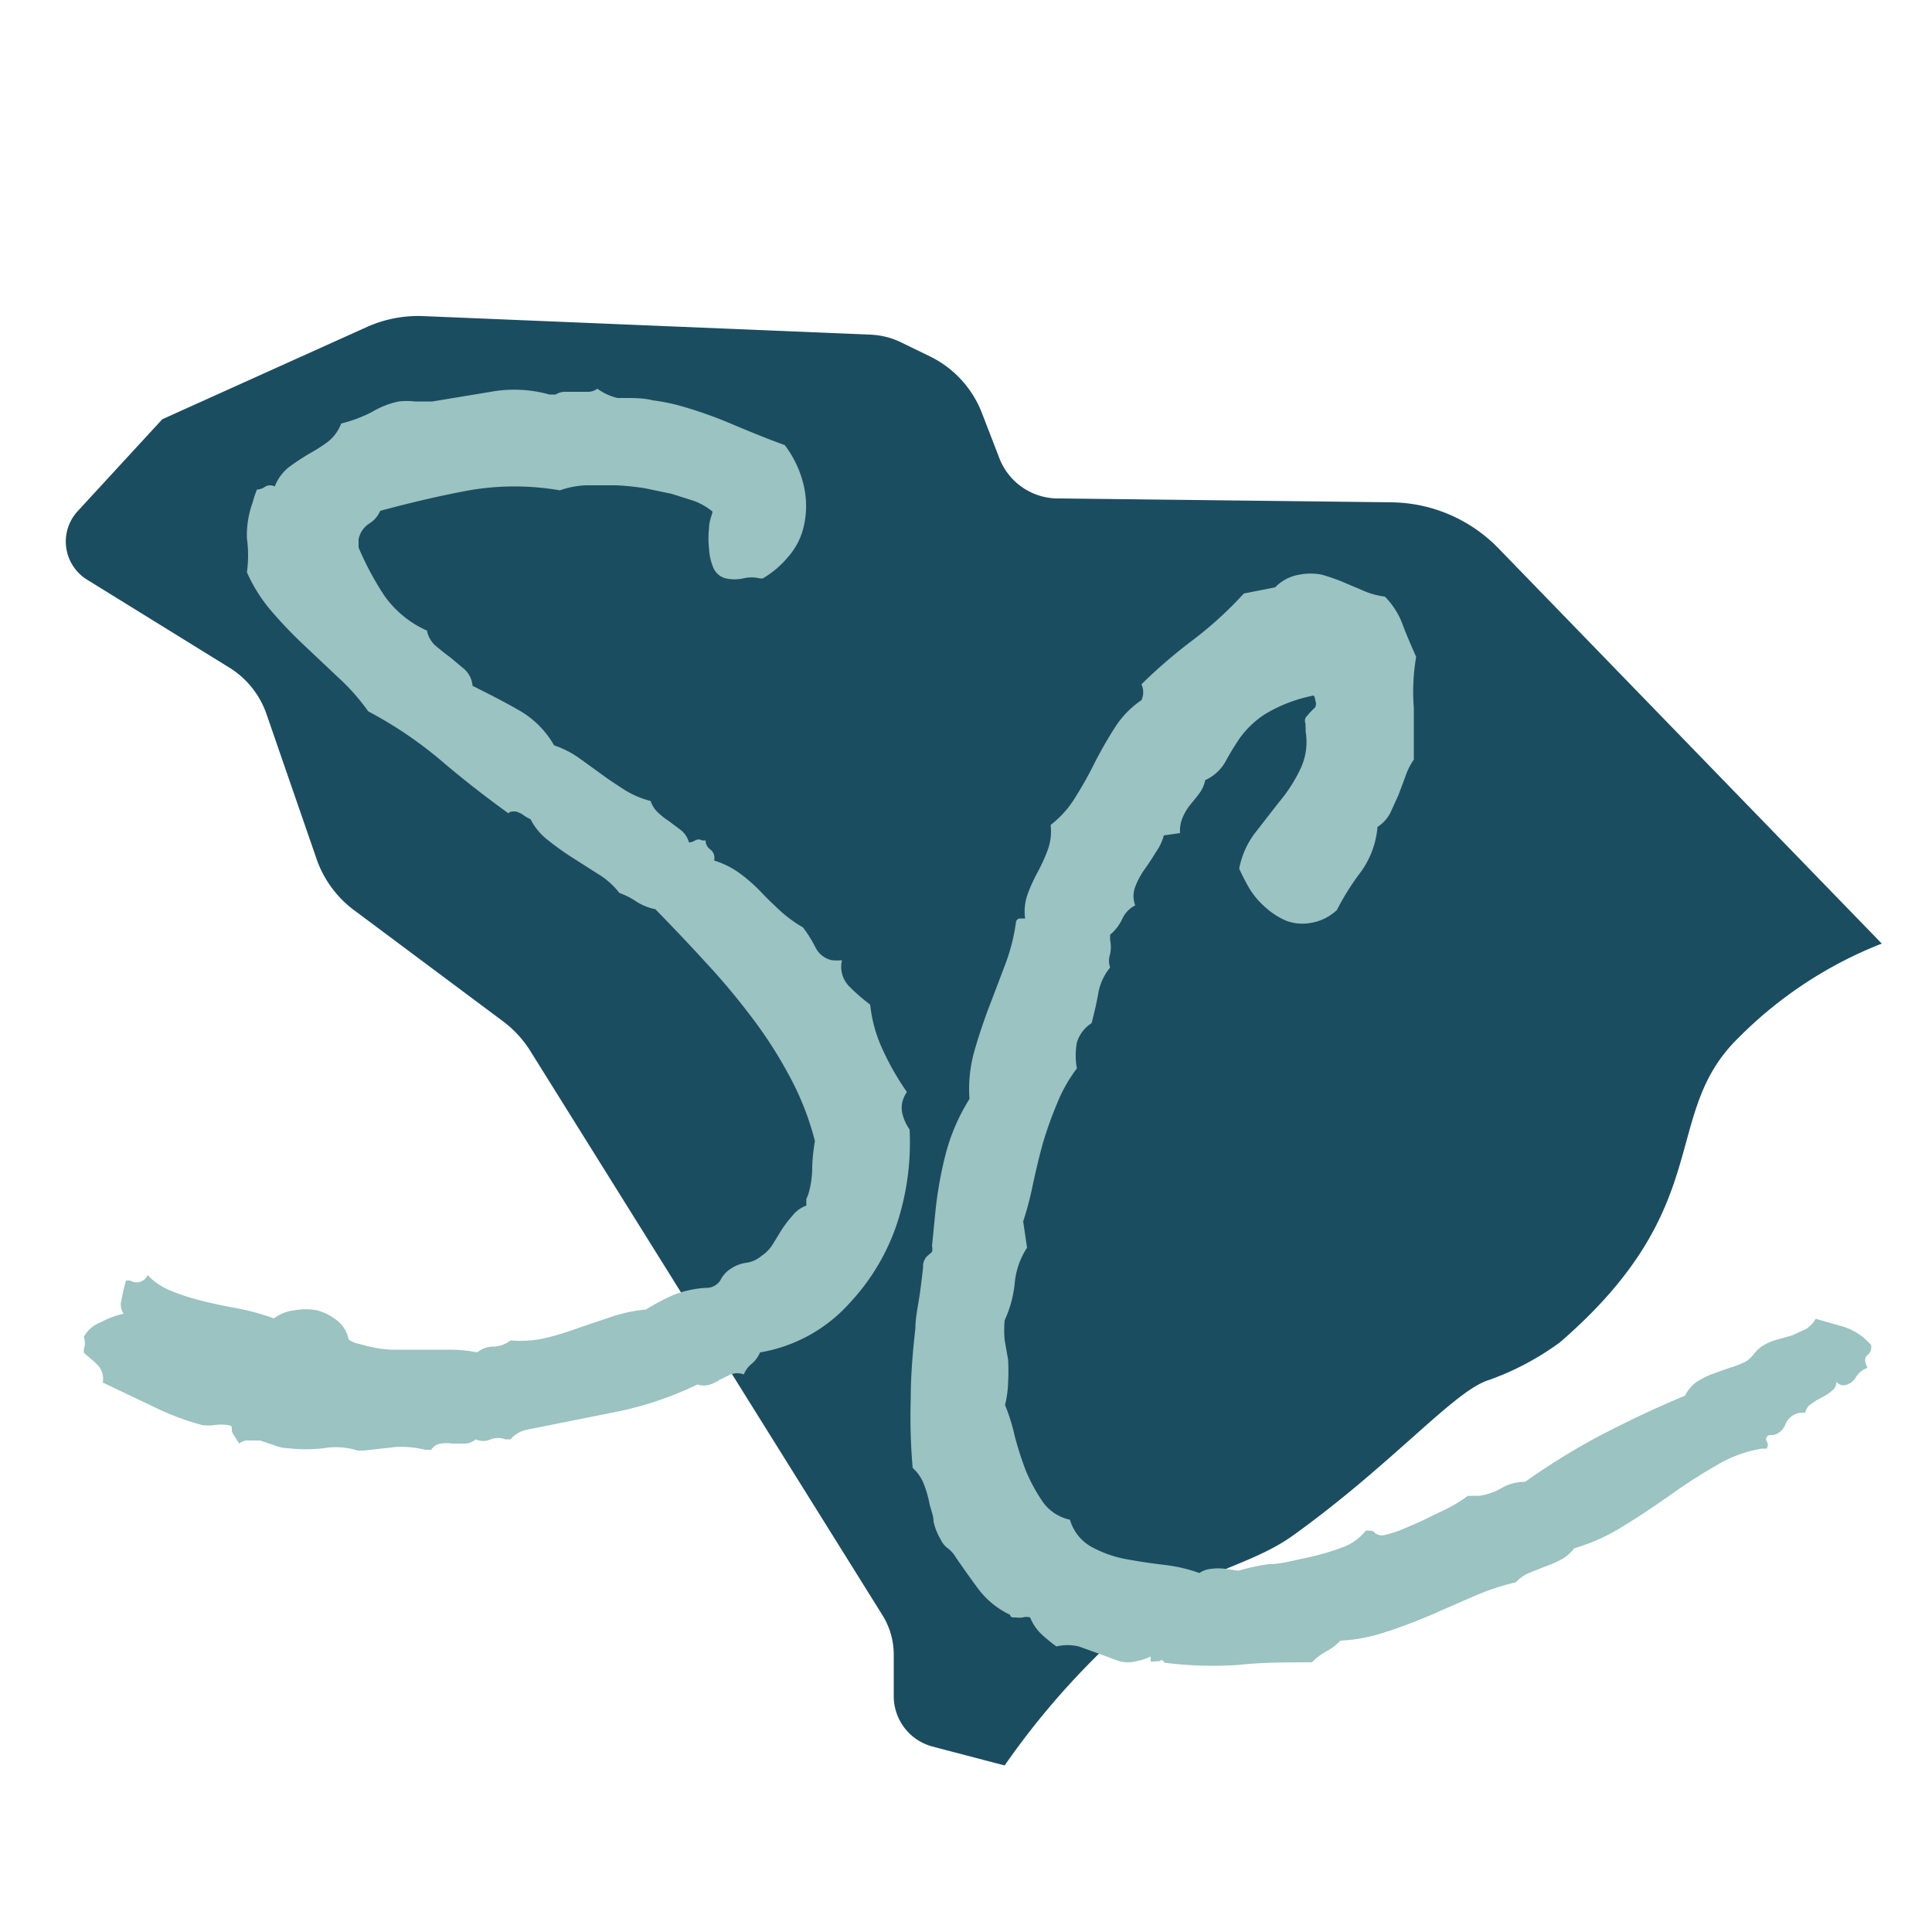
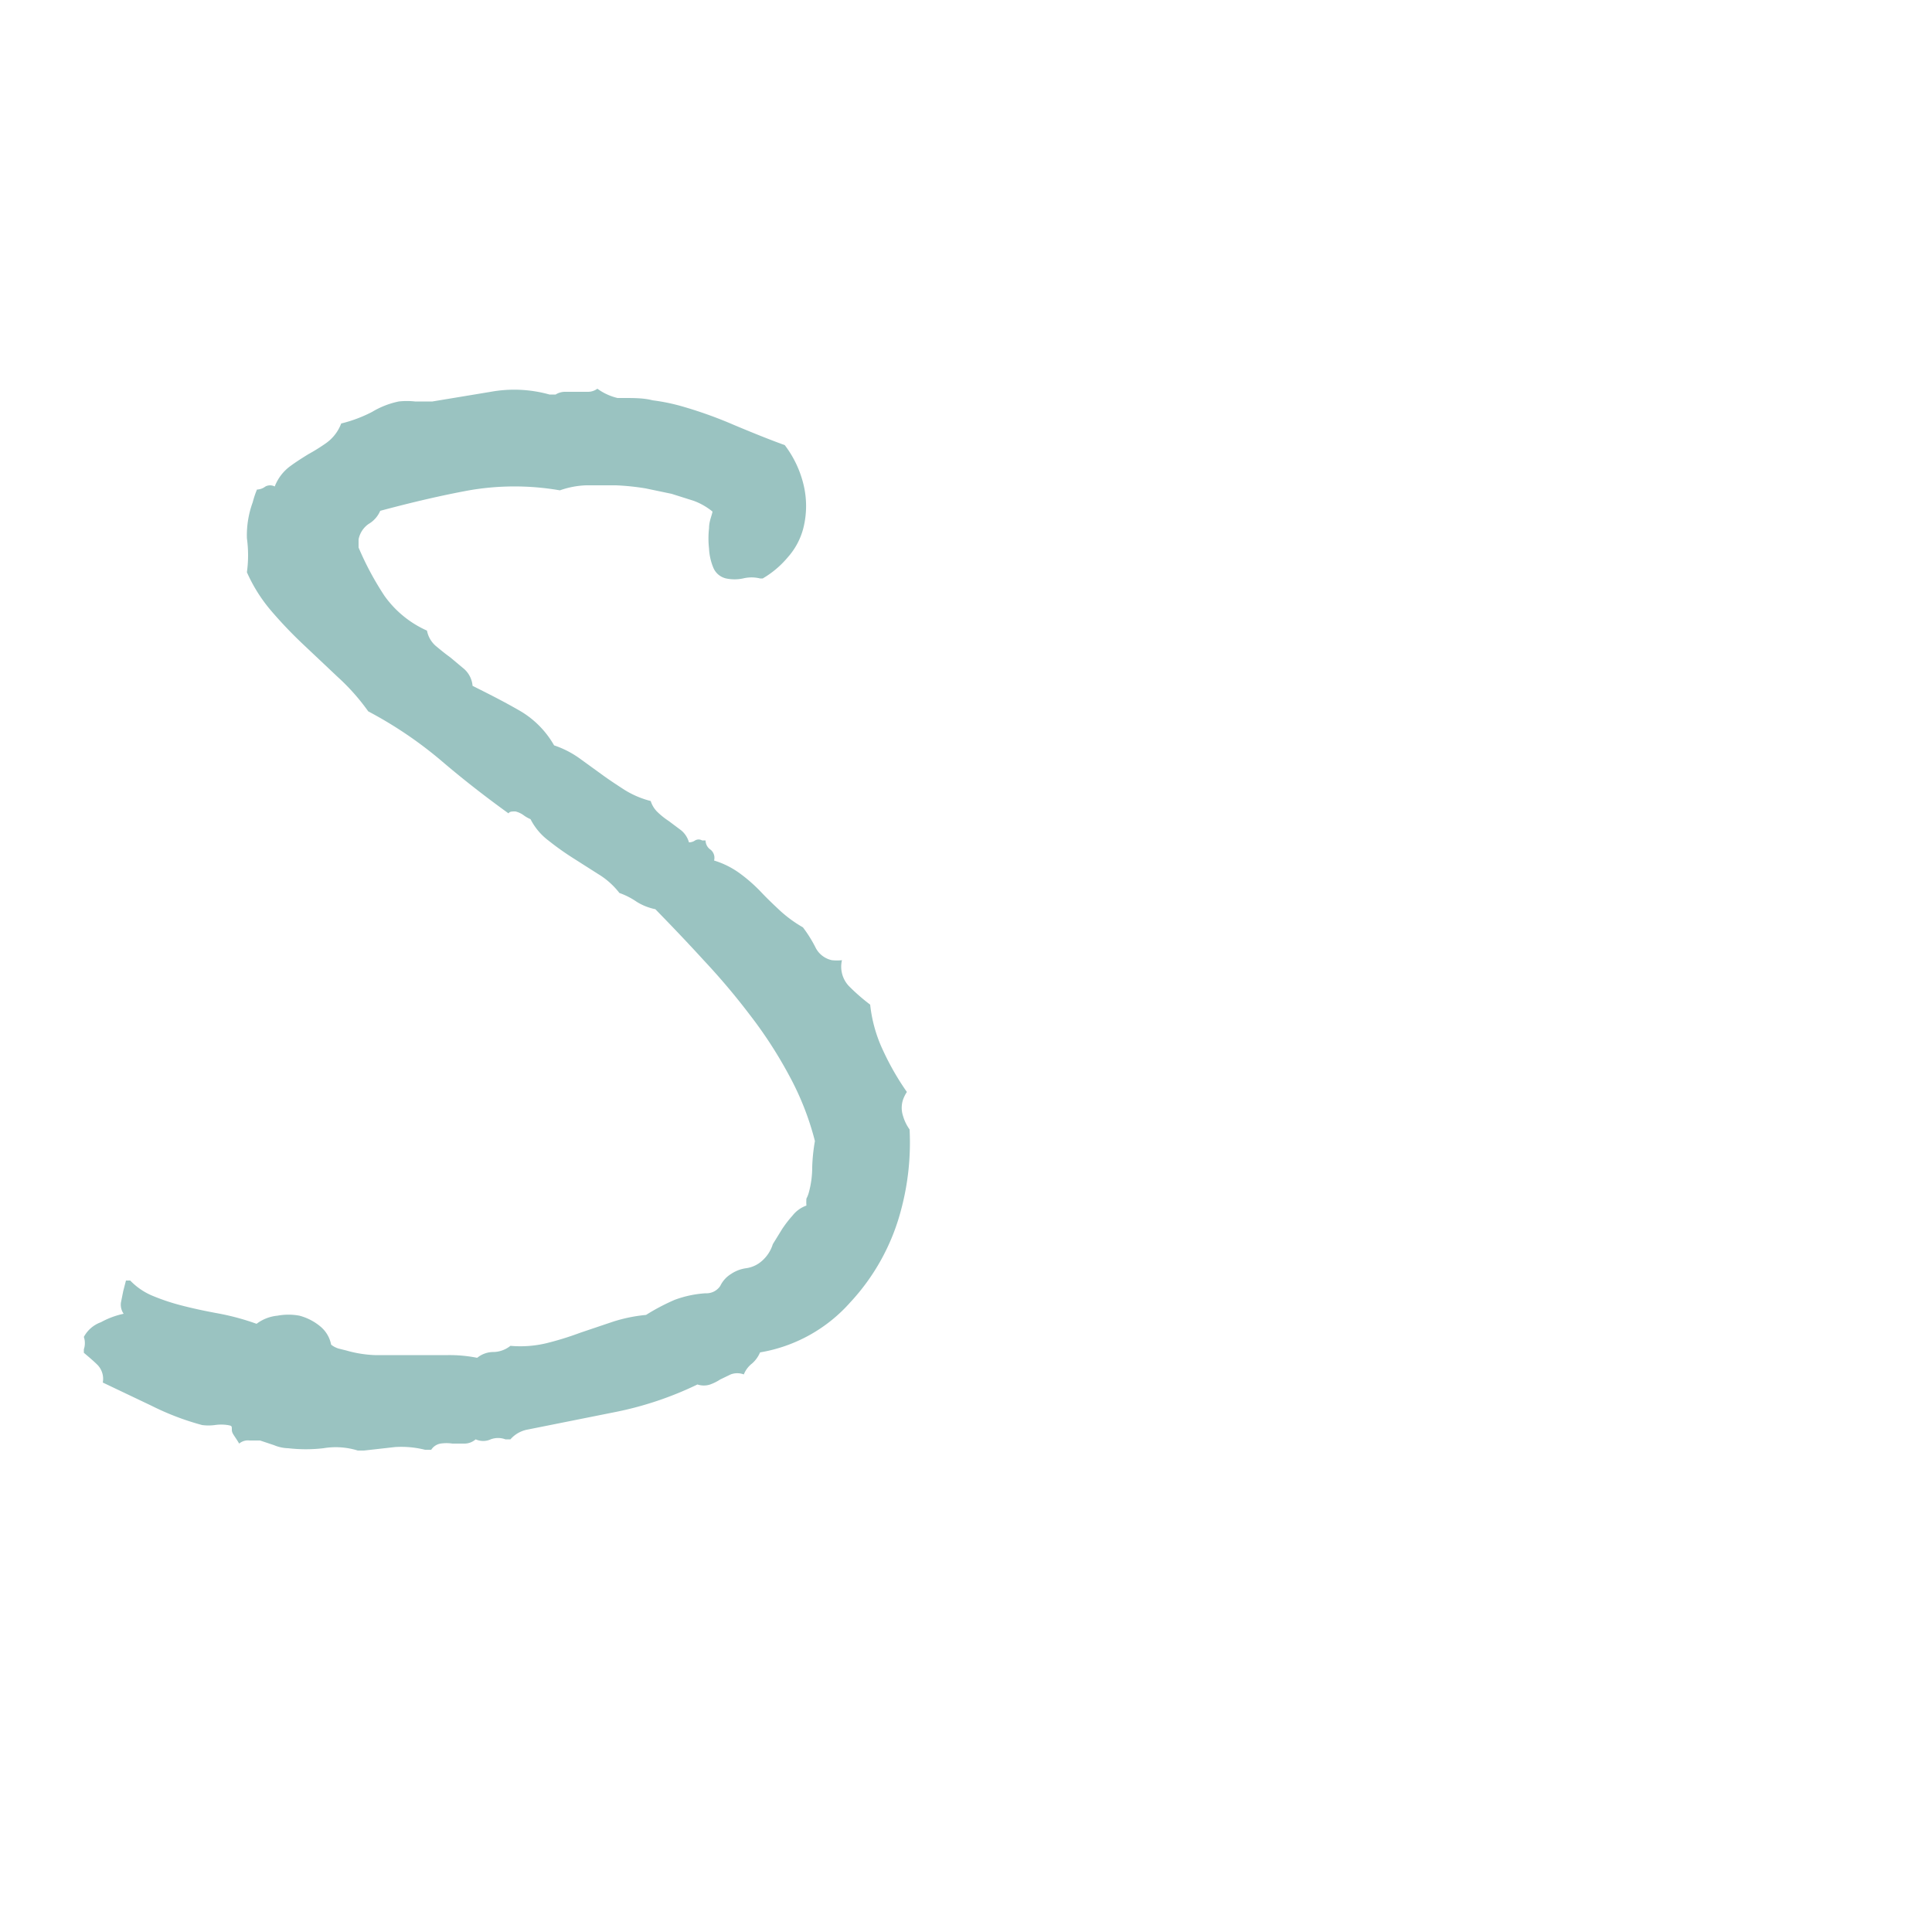
<svg xmlns="http://www.w3.org/2000/svg" id="Outlined" viewBox="0 0 50 50">
  <defs>
    <style>.cls-1{fill:#1b4d61;}.cls-2{fill:#9ac3c1;}</style>
  </defs>
-   <path class="cls-1" d="M48.7,24.42A10.74,10.74,0,0,0,45,26.85c-2.06,2-.53,4.35-4.63,7.89a7.13,7.13,0,0,1-1.91,1c-.9.34-2.48,2.19-5,4-1.11.8-2.66,1-3.95,2.08A20.24,20.24,0,0,0,26,45.69l-1.87-.49a1.35,1.35,0,0,1-1-1.31V42.82a1.93,1.93,0,0,0-.28-1L13.7,27.16a2.87,2.87,0,0,0-.67-.72L9.21,23.59a2.81,2.81,0,0,1-1-1.31L6.89,18.46a2.3,2.3,0,0,0-1-1.21L2.25,15A1.16,1.16,0,0,1,2,13.24l2.2-2.39L9.5,8.46a3.25,3.25,0,0,1,1.44-.28l11.57.48a2,2,0,0,1,.85.22l.7.34a2.72,2.72,0,0,1,1.36,1.49l.46,1.19a1.63,1.63,0,0,0,1.52,1L36,13a3.92,3.92,0,0,1,2.77,1.18Z" />
-   <path class="cls-2" d="M48.42,34.8a.26.26,0,0,1-.09.27c-.08.06-.08.17,0,.33a.58.58,0,0,0-.3.24.41.41,0,0,1-.3.21.22.22,0,0,1-.2-.09.32.32,0,0,1-.14.25,1.32,1.32,0,0,1-.25.16,1.83,1.83,0,0,0-.26.16.34.34,0,0,0-.16.23l-.11,0a.49.49,0,0,0-.4.29.44.44,0,0,1-.32.29h-.1a.11.11,0,0,0-.07.16.16.16,0,0,1,0,.19h-.12a3.32,3.32,0,0,0-1.19.44,13.85,13.85,0,0,0-1.18.76c-.4.28-.8.55-1.21.8a5.06,5.06,0,0,1-1.28.58,1,1,0,0,1-.3.27,2.68,2.68,0,0,1-.42.19l-.43.17a1,1,0,0,0-.36.25,6.26,6.26,0,0,0-1.13.38l-1.1.48c-.36.15-.74.3-1.12.42a4.33,4.33,0,0,1-1.19.23,1.44,1.44,0,0,1-.37.28,1.72,1.72,0,0,0-.37.28c-.65,0-1.29,0-1.92.07a10,10,0,0,1-1.9-.06A.07.07,0,0,0,30,43a.18.18,0,0,0-.11,0l-.11,0s0-.07,0-.13a1.52,1.52,0,0,1-.36.12.91.91,0,0,1-.46,0l-.51-.19-.53-.19a1.26,1.26,0,0,0-.58,0,4.16,4.16,0,0,1-.39-.32,1.25,1.25,0,0,1-.29-.43.32.32,0,0,0-.19,0,.74.74,0,0,1-.18,0c-.09,0-.14,0-.15-.07a2.21,2.21,0,0,1-.8-.64q-.27-.36-.6-.84a.83.83,0,0,0-.21-.24.55.55,0,0,1-.18-.22,1.6,1.6,0,0,1-.19-.47c0-.17-.08-.33-.11-.49a2.9,2.9,0,0,0-.14-.48,1.1,1.1,0,0,0-.29-.42,15.23,15.23,0,0,1-.05-1.79c0-.6.05-1.21.12-1.82,0-.27.06-.54.1-.8s.07-.52.1-.79a.36.36,0,0,1,.05-.21.3.3,0,0,1,.09-.1l.09-.08a.3.3,0,0,0,0-.15l.08-.81a10.17,10.17,0,0,1,.27-1.56,5.1,5.1,0,0,1,.62-1.44,3.62,3.62,0,0,1,.1-1.14c.1-.37.22-.73.35-1.09L26,25a5,5,0,0,0,.29-1.11l0,0q0-.09.09-.12l.15,0a1.34,1.34,0,0,1,.08-.67,4.45,4.45,0,0,1,.25-.54,4.6,4.6,0,0,0,.25-.55,1.4,1.4,0,0,0,.08-.66,2.62,2.62,0,0,0,.66-.75,9.42,9.42,0,0,0,.49-.88c.15-.29.32-.59.5-.87a2.43,2.43,0,0,1,.7-.73.48.48,0,0,0,0-.41,13.35,13.35,0,0,1,1.35-1.16,9.76,9.76,0,0,0,1.3-1.19L33,15.2a1.13,1.13,0,0,1,.64-.33,1.52,1.52,0,0,1,.56,0,5.1,5.1,0,0,1,.55.19l.54.23a2,2,0,0,0,.55.15,2,2,0,0,1,.47.75c.11.29.23.56.34.81a5.32,5.32,0,0,0-.06,1.32c0,.45,0,.89,0,1.34a1.65,1.65,0,0,0-.22.44l-.18.48-.21.46a.94.94,0,0,1-.33.36,2.32,2.32,0,0,1-.42,1.15,6.52,6.52,0,0,0-.63,1,1.28,1.28,0,0,1-.71.34,1.19,1.19,0,0,1-.6-.06,1.91,1.91,0,0,1-.52-.33,2.13,2.13,0,0,1-.42-.48,5.6,5.6,0,0,1-.28-.54,2.21,2.21,0,0,1,.4-.91l.63-.81a3.93,3.93,0,0,0,.54-.83,1.63,1.63,0,0,0,.15-1l0-.1a.29.29,0,0,1,0-.09.21.21,0,0,1,0-.17l.12-.14.13-.13a.22.22,0,0,0,0-.17A.29.29,0,0,0,34,18a3.84,3.84,0,0,0-1.29.5,2.46,2.46,0,0,0-.63.61,7.11,7.11,0,0,0-.37.61,1.14,1.14,0,0,1-.52.47.81.81,0,0,1-.15.34c-.07.1-.15.19-.23.29a1.38,1.38,0,0,0-.2.33.86.86,0,0,0-.07.41l-.42.06a1.37,1.37,0,0,1-.21.44c-.09.15-.19.3-.29.44a2,2,0,0,0-.24.45.66.66,0,0,0,0,.48.74.74,0,0,0-.34.36,1.17,1.17,0,0,1-.31.4l0,.14a.88.88,0,0,1,0,.36.54.54,0,0,0,0,.35,1.41,1.41,0,0,0-.31.69c-.05.27-.11.52-.17.75a.9.9,0,0,0-.38.5,1.85,1.85,0,0,0,0,.67,3.91,3.91,0,0,0-.51.9,10.35,10.35,0,0,0-.36,1c-.1.35-.18.7-.26,1.06a8.55,8.55,0,0,1-.26,1l.1.68a2,2,0,0,0-.32.93,3,3,0,0,1-.26.95,2.85,2.85,0,0,0,0,.51l.09.51a5.47,5.47,0,0,1,0,.59,2.7,2.7,0,0,1-.08.58,5.08,5.08,0,0,1,.25.8,8.37,8.37,0,0,0,.3.93,4.47,4.47,0,0,0,.45.81,1.16,1.16,0,0,0,.68.43,1.18,1.18,0,0,0,.57.71,3.06,3.06,0,0,0,.88.31c.33.06.66.11,1,.15a4,4,0,0,1,.9.21.64.64,0,0,1,.32-.11,1.31,1.31,0,0,1,.34,0l.35.05a5.33,5.33,0,0,1,.79-.17c.32,0,.64-.1,1-.17a6.69,6.69,0,0,0,.89-.26,1.37,1.37,0,0,0,.62-.44c.11,0,.19,0,.23.06a.29.29,0,0,0,.24.06,3,3,0,0,0,.47-.15c.21-.09.43-.18.65-.29s.43-.2.63-.31a3.13,3.13,0,0,0,.42-.27.65.65,0,0,0,.14,0l.16,0a1.59,1.59,0,0,0,.59-.21,1.18,1.18,0,0,1,.59-.15,17.81,17.81,0,0,1,2-1.23c.7-.36,1.41-.7,2.14-1a.91.91,0,0,1,.29-.35,2.25,2.25,0,0,1,.41-.21l.45-.16a2.26,2.26,0,0,0,.43-.17.8.8,0,0,0,.21-.2.92.92,0,0,1,.25-.22,1.51,1.51,0,0,1,.34-.14l.39-.11.35-.16a.75.75,0,0,0,.26-.27l.7.2a1.54,1.54,0,0,1,.64.38Z" />
-   <path class="cls-2" d="M6.54,13a2.48,2.48,0,0,1,.11-.33.39.39,0,0,0,.22-.08.26.26,0,0,1,.24,0,1.18,1.18,0,0,1,.38-.51c.16-.12.32-.22.48-.32a4.8,4.8,0,0,0,.48-.3,1.09,1.09,0,0,0,.38-.5,3.59,3.59,0,0,0,.8-.3,2.2,2.2,0,0,1,.69-.27,1.87,1.87,0,0,1,.42,0l.45,0,1.51-.25a3.39,3.39,0,0,1,1.52.07l.16,0a.46.46,0,0,1,.26-.07l.29,0h.29a.41.41,0,0,0,.24-.08,1.46,1.46,0,0,0,.52.24l.15,0c.28,0,.53,0,.76.06a5.11,5.11,0,0,1,.74.15A11.1,11.1,0,0,1,19,11c.43.18.87.36,1.31.52a2.75,2.75,0,0,1,.48,1,2.35,2.35,0,0,1,0,1.15,1.81,1.81,0,0,1-.4.75,2.47,2.47,0,0,1-.65.55l-.07,0a.92.92,0,0,0-.44,0,1.06,1.06,0,0,1-.44,0,.47.47,0,0,1-.33-.28,1.47,1.47,0,0,1-.11-.49,2.33,2.33,0,0,1,0-.53c0-.18.07-.32.09-.43a1.69,1.69,0,0,0-.49-.28l-.57-.18-.67-.14a6.27,6.27,0,0,0-.77-.08c-.26,0-.52,0-.77,0a2.28,2.28,0,0,0-.68.13,6.89,6.89,0,0,0-2.35,0c-.71.13-1.48.31-2.3.53a.72.72,0,0,1-.3.34.63.63,0,0,0-.26.4s0,.07,0,.11,0,.07,0,.1a7.75,7.75,0,0,0,.67,1.25,2.69,2.69,0,0,0,1.1.9.7.7,0,0,0,.22.39c.12.1.24.2.38.3l.37.31a.66.66,0,0,1,.21.43c.38.19.78.39,1.18.62a2.42,2.42,0,0,1,.93.92,2.49,2.49,0,0,1,.65.33l.58.42c.19.14.39.27.59.4a2.41,2.41,0,0,0,.68.29A.68.68,0,0,0,17,21a2,2,0,0,0,.31.25l.32.24a.62.62,0,0,1,.2.31.28.28,0,0,0,.16-.05.18.18,0,0,1,.18,0l.09,0a.29.29,0,0,0,.13.24.27.27,0,0,1,.09.28,2.24,2.24,0,0,1,.69.35,4.12,4.12,0,0,1,.53.47c.16.17.33.33.49.48a3.32,3.32,0,0,0,.59.43,3.36,3.36,0,0,1,.32.51.62.62,0,0,0,.43.34,1.26,1.26,0,0,0,.26,0,.73.73,0,0,0,.18.67,5.11,5.11,0,0,0,.55.48,3.69,3.69,0,0,0,.34,1.2,6.94,6.94,0,0,0,.61,1.06.91.91,0,0,0-.1.2.67.67,0,0,0,0,.42,1.14,1.14,0,0,0,.17.35,6.72,6.72,0,0,1-.22,2.08A5.59,5.59,0,0,1,22,33.71,4,4,0,0,1,19.67,35a.78.78,0,0,1-.21.29.67.67,0,0,0-.21.28.48.48,0,0,0-.34,0l-.27.13a1.26,1.26,0,0,1-.26.13.52.52,0,0,1-.33,0,8.85,8.85,0,0,1-2.16.72L13.64,37a.77.77,0,0,0-.43.25l-.13,0a.54.54,0,0,0-.38,0,.47.47,0,0,1-.39,0,.44.44,0,0,1-.29.11h-.31a1.06,1.06,0,0,0-.31,0,.36.36,0,0,0-.24.16l-.16,0a2.52,2.52,0,0,0-.78-.07l-.8.09-.16,0a1.93,1.93,0,0,0-.89-.06,3.94,3.94,0,0,1-.91,0,1,1,0,0,1-.37-.08l-.36-.12-.27,0a.35.35,0,0,0-.27.08h0C6.06,37.14,6,37.1,6,37s0-.1-.11-.12a1.15,1.15,0,0,0-.33,0,1.24,1.24,0,0,1-.33,0,6.93,6.93,0,0,1-1.31-.5l-1.26-.6a.52.52,0,0,0-.13-.45c-.11-.11-.23-.21-.36-.32l0-.09a.5.5,0,0,0,0-.32.81.81,0,0,1,.44-.38A2.16,2.16,0,0,1,3.2,34a.41.41,0,0,1-.07-.29l.06-.3.07-.27.11,0A.31.31,0,0,0,3.82,33a1.71,1.71,0,0,0,.59.4,5.44,5.44,0,0,0,.68.23c.3.08.62.15,1,.22a6.32,6.32,0,0,1,1,.27,1.06,1.06,0,0,1,.54-.21,1.54,1.54,0,0,1,.57,0,1.4,1.4,0,0,1,.53.27.81.81,0,0,1,.29.48.58.58,0,0,0,.19.1l.2.05a3.09,3.09,0,0,0,.74.12H11.6a3.67,3.67,0,0,1,.75.07.66.66,0,0,1,.43-.15.73.73,0,0,0,.43-.16,2.9,2.9,0,0,0,.94-.07,8,8,0,0,0,.87-.27l.83-.28a4,4,0,0,1,.87-.18,5.42,5.42,0,0,1,.74-.39,2.8,2.8,0,0,1,.8-.17.43.43,0,0,0,.38-.19.74.74,0,0,1,.28-.31.92.92,0,0,1,.4-.15.77.77,0,0,0,.39-.18A.94.94,0,0,0,20,32.2l.24-.39a3,3,0,0,1,.27-.35.8.8,0,0,1,.36-.26,1.21,1.21,0,0,1,0-.18.77.77,0,0,0,.06-.15,2.46,2.46,0,0,0,.09-.67,4.74,4.74,0,0,1,.07-.67,7.34,7.34,0,0,0-.68-1.72,11.22,11.22,0,0,0-1-1.54,17.74,17.74,0,0,0-1.19-1.41c-.42-.46-.84-.9-1.26-1.33a1.46,1.46,0,0,1-.48-.19,1.91,1.91,0,0,0-.45-.23,2,2,0,0,0-.55-.49l-.66-.42a7.17,7.17,0,0,1-.63-.45,1.59,1.59,0,0,1-.46-.55.86.86,0,0,1-.19-.11.61.61,0,0,0-.2-.09c-.09,0-.15,0-.18.05-.61-.44-1.2-.9-1.76-1.38a10.56,10.56,0,0,0-1.87-1.26,5.53,5.53,0,0,0-.79-.89l-.89-.84a11.28,11.28,0,0,1-.83-.87,4.07,4.07,0,0,1-.63-1,3.25,3.25,0,0,0,0-.88A2.49,2.49,0,0,1,6.54,13Z" />
+   <path class="cls-2" d="M6.54,13a2.48,2.48,0,0,1,.11-.33.39.39,0,0,0,.22-.08.26.26,0,0,1,.24,0,1.18,1.18,0,0,1,.38-.51c.16-.12.32-.22.48-.32a4.8,4.8,0,0,0,.48-.3,1.09,1.09,0,0,0,.38-.5,3.59,3.59,0,0,0,.8-.3,2.2,2.2,0,0,1,.69-.27,1.87,1.87,0,0,1,.42,0l.45,0,1.51-.25a3.39,3.39,0,0,1,1.52.07l.16,0a.46.46,0,0,1,.26-.07l.29,0h.29a.41.41,0,0,0,.24-.08,1.46,1.46,0,0,0,.52.24l.15,0c.28,0,.53,0,.76.06a5.11,5.11,0,0,1,.74.15A11.1,11.1,0,0,1,19,11c.43.18.87.36,1.31.52a2.75,2.75,0,0,1,.48,1,2.35,2.35,0,0,1,0,1.15,1.81,1.81,0,0,1-.4.75,2.47,2.47,0,0,1-.65.55l-.07,0a.92.92,0,0,0-.44,0,1.06,1.06,0,0,1-.44,0,.47.47,0,0,1-.33-.28,1.47,1.47,0,0,1-.11-.49,2.33,2.33,0,0,1,0-.53c0-.18.07-.32.09-.43a1.69,1.69,0,0,0-.49-.28l-.57-.18-.67-.14a6.27,6.27,0,0,0-.77-.08c-.26,0-.52,0-.77,0a2.28,2.28,0,0,0-.68.13,6.89,6.89,0,0,0-2.35,0c-.71.13-1.48.31-2.3.53a.72.72,0,0,1-.3.34.63.63,0,0,0-.26.4s0,.07,0,.11,0,.07,0,.1a7.75,7.75,0,0,0,.67,1.25,2.69,2.69,0,0,0,1.1.9.7.7,0,0,0,.22.39c.12.1.24.2.38.3l.37.31a.66.66,0,0,1,.21.43c.38.19.78.39,1.18.62a2.42,2.42,0,0,1,.93.92,2.49,2.49,0,0,1,.65.33l.58.42c.19.14.39.27.59.4a2.41,2.41,0,0,0,.68.29A.68.68,0,0,0,17,21a2,2,0,0,0,.31.25l.32.24a.62.62,0,0,1,.2.31.28.28,0,0,0,.16-.05.18.18,0,0,1,.18,0l.09,0a.29.29,0,0,0,.13.24.27.27,0,0,1,.09.28,2.24,2.24,0,0,1,.69.35,4.12,4.12,0,0,1,.53.47c.16.17.33.33.49.48a3.32,3.32,0,0,0,.59.43,3.36,3.36,0,0,1,.32.51.62.62,0,0,0,.43.34,1.26,1.26,0,0,0,.26,0,.73.73,0,0,0,.18.67,5.11,5.11,0,0,0,.55.48,3.69,3.69,0,0,0,.34,1.2,6.94,6.94,0,0,0,.61,1.06.91.91,0,0,0-.1.2.67.67,0,0,0,0,.42,1.14,1.14,0,0,0,.17.35,6.72,6.72,0,0,1-.22,2.08A5.59,5.59,0,0,1,22,33.71,4,4,0,0,1,19.67,35a.78.78,0,0,1-.21.29.67.67,0,0,0-.21.28.48.48,0,0,0-.34,0l-.27.13a1.26,1.26,0,0,1-.26.13.52.52,0,0,1-.33,0,8.85,8.85,0,0,1-2.16.72L13.64,37a.77.77,0,0,0-.43.25l-.13,0a.54.54,0,0,0-.38,0,.47.47,0,0,1-.39,0,.44.44,0,0,1-.29.11h-.31a1.06,1.06,0,0,0-.31,0,.36.36,0,0,0-.24.16l-.16,0a2.52,2.52,0,0,0-.78-.07l-.8.09-.16,0a1.93,1.93,0,0,0-.89-.06,3.94,3.94,0,0,1-.91,0,1,1,0,0,1-.37-.08l-.36-.12-.27,0a.35.35,0,0,0-.27.08h0C6.06,37.14,6,37.1,6,37s0-.1-.11-.12a1.15,1.15,0,0,0-.33,0,1.24,1.24,0,0,1-.33,0,6.93,6.93,0,0,1-1.31-.5l-1.26-.6a.52.52,0,0,0-.13-.45c-.11-.11-.23-.21-.36-.32l0-.09a.5.5,0,0,0,0-.32.81.81,0,0,1,.44-.38A2.16,2.16,0,0,1,3.2,34a.41.41,0,0,1-.07-.29l.06-.3.07-.27.11,0a1.71,1.71,0,0,0,.59.4,5.44,5.44,0,0,0,.68.23c.3.08.62.15,1,.22a6.32,6.32,0,0,1,1,.27,1.06,1.06,0,0,1,.54-.21,1.54,1.54,0,0,1,.57,0,1.4,1.4,0,0,1,.53.27.81.81,0,0,1,.29.48.58.58,0,0,0,.19.1l.2.05a3.09,3.09,0,0,0,.74.12H11.6a3.67,3.67,0,0,1,.75.07.66.66,0,0,1,.43-.15.73.73,0,0,0,.43-.16,2.9,2.9,0,0,0,.94-.07,8,8,0,0,0,.87-.27l.83-.28a4,4,0,0,1,.87-.18,5.42,5.42,0,0,1,.74-.39,2.8,2.8,0,0,1,.8-.17.43.43,0,0,0,.38-.19.74.74,0,0,1,.28-.31.92.92,0,0,1,.4-.15.77.77,0,0,0,.39-.18A.94.94,0,0,0,20,32.2l.24-.39a3,3,0,0,1,.27-.35.8.8,0,0,1,.36-.26,1.21,1.21,0,0,1,0-.18.77.77,0,0,0,.06-.15,2.46,2.46,0,0,0,.09-.67,4.74,4.74,0,0,1,.07-.67,7.34,7.34,0,0,0-.68-1.72,11.22,11.22,0,0,0-1-1.54,17.74,17.74,0,0,0-1.19-1.41c-.42-.46-.84-.9-1.26-1.33a1.46,1.46,0,0,1-.48-.19,1.91,1.91,0,0,0-.45-.23,2,2,0,0,0-.55-.49l-.66-.42a7.17,7.17,0,0,1-.63-.45,1.59,1.59,0,0,1-.46-.55.86.86,0,0,1-.19-.11.61.61,0,0,0-.2-.09c-.09,0-.15,0-.18.05-.61-.44-1.2-.9-1.76-1.38a10.56,10.56,0,0,0-1.87-1.26,5.53,5.53,0,0,0-.79-.89l-.89-.84a11.28,11.28,0,0,1-.83-.87,4.07,4.07,0,0,1-.63-1,3.25,3.25,0,0,0,0-.88A2.49,2.49,0,0,1,6.54,13Z" />
</svg>